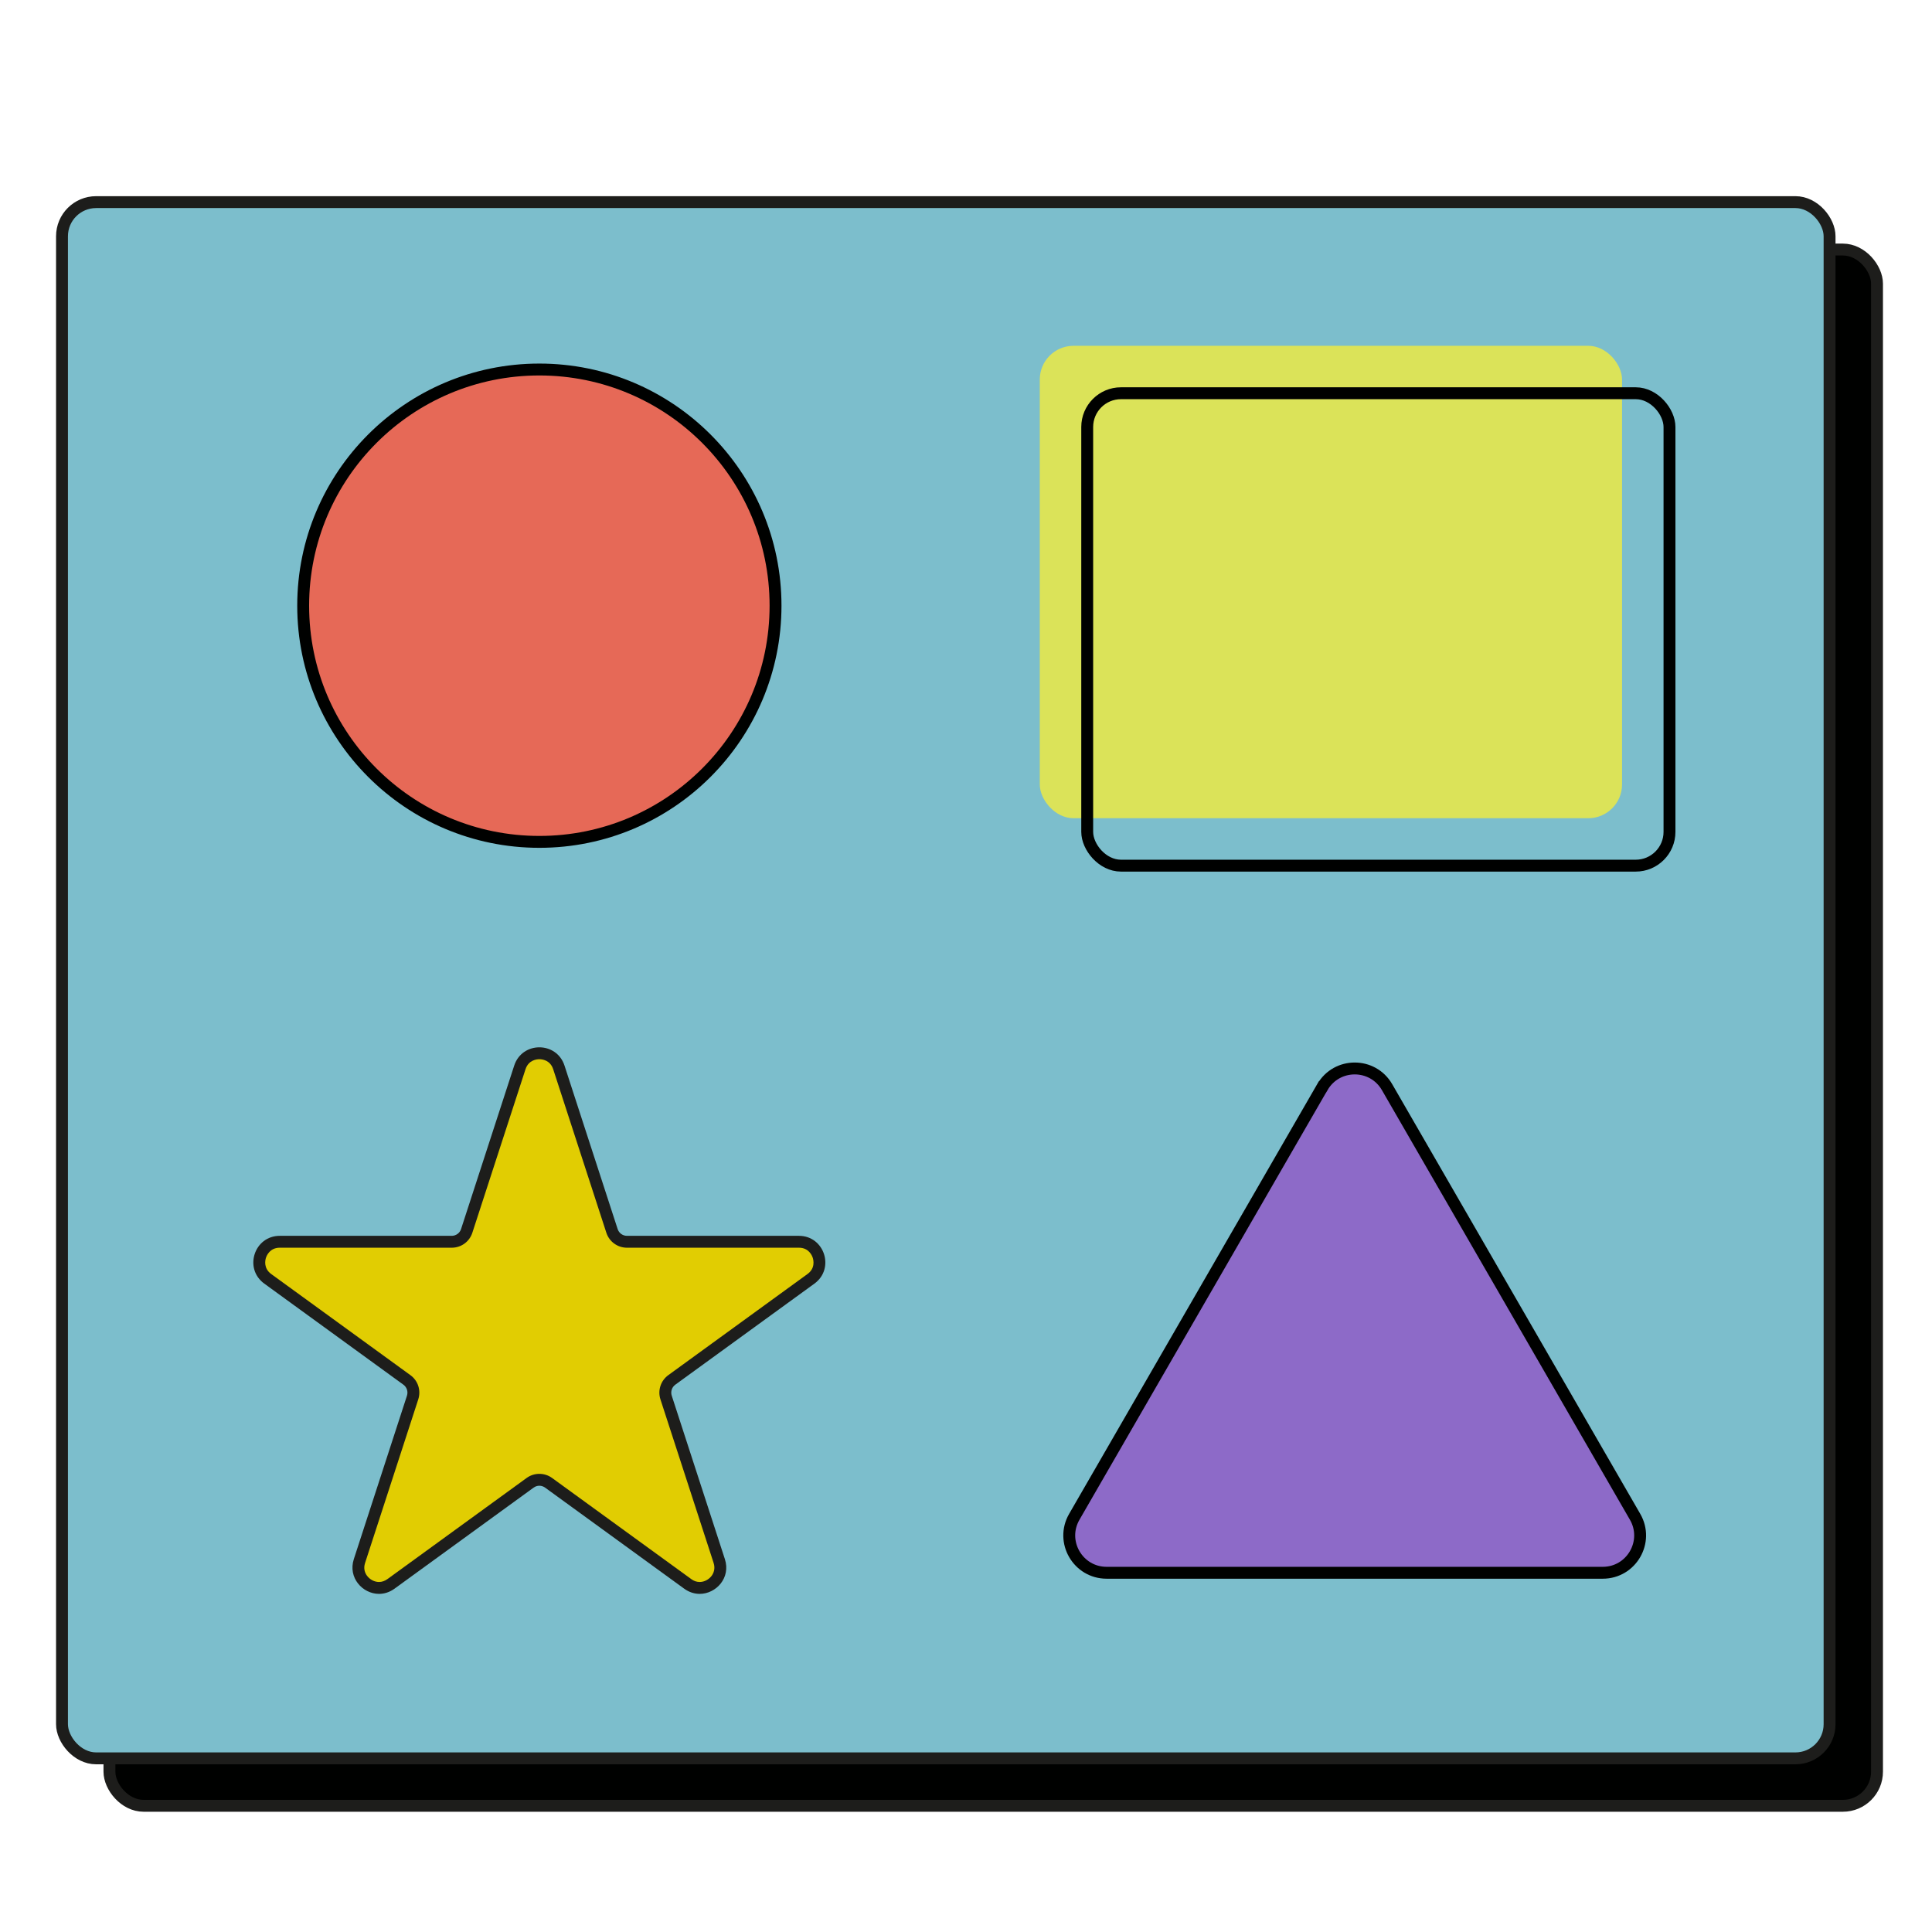
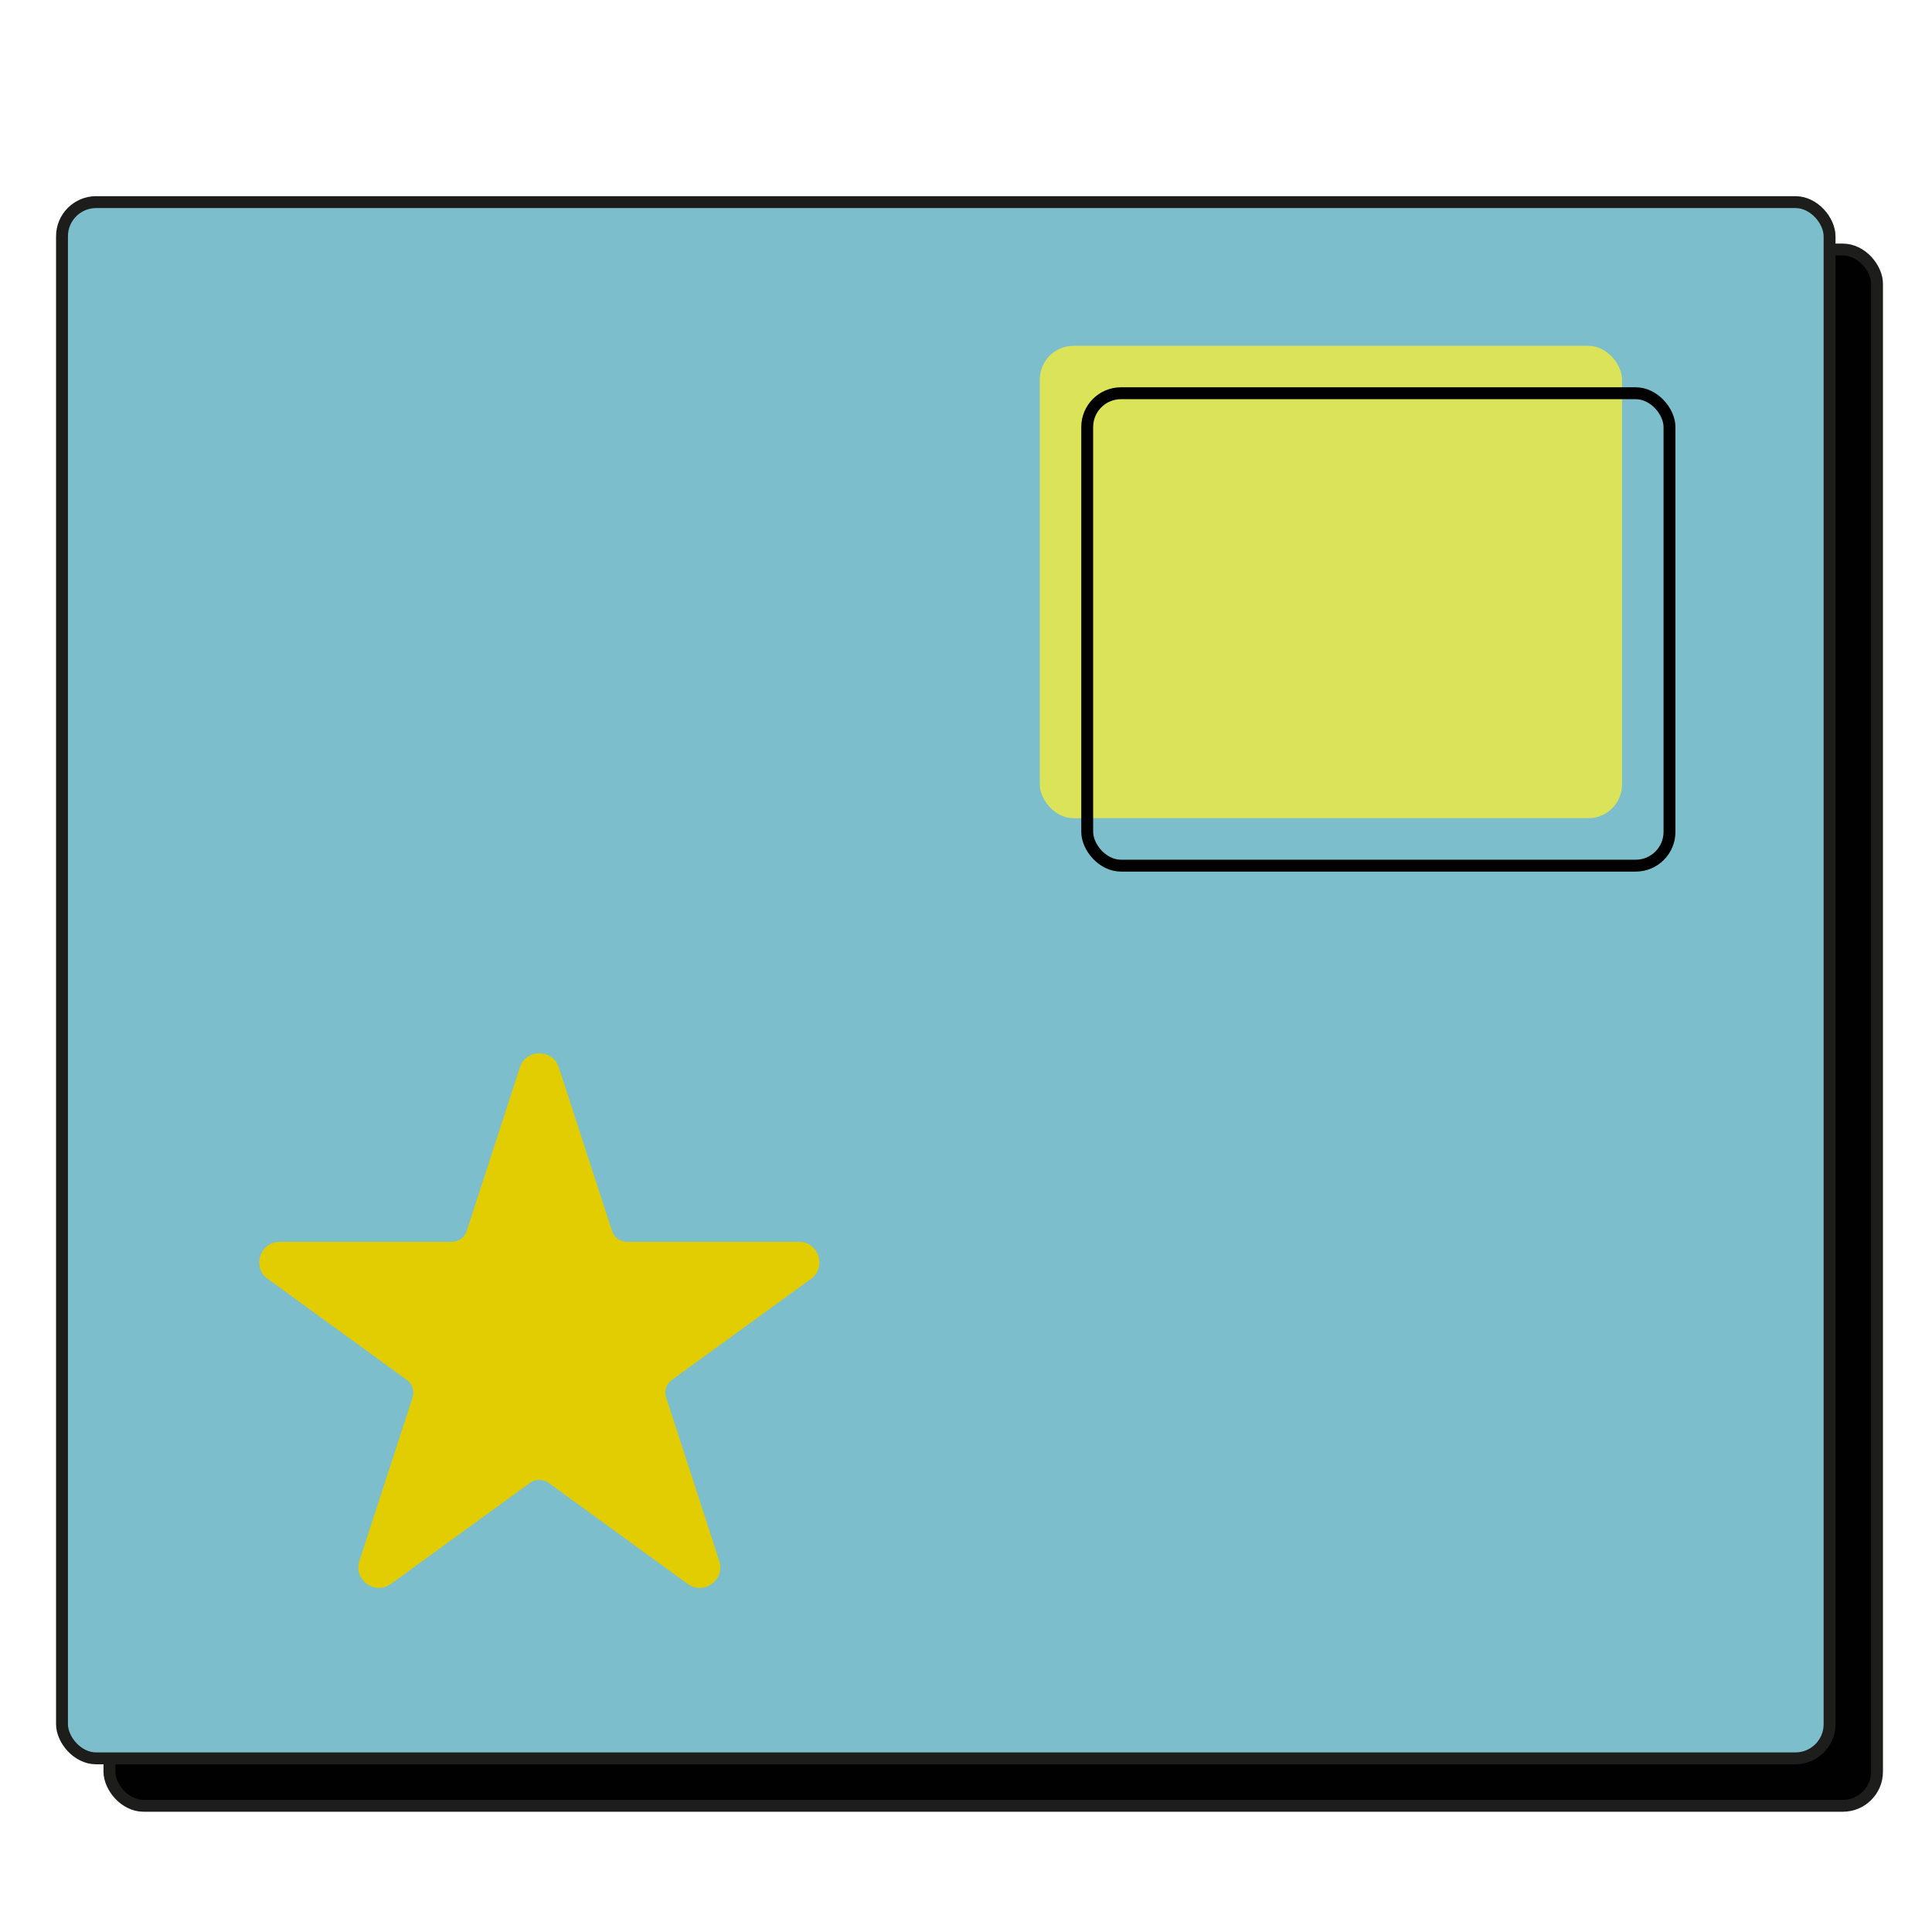
<svg xmlns="http://www.w3.org/2000/svg" id="Ebene_1" data-name="Ebene 1" viewBox="0 0 325 325">
  <defs>
    <style>      .cls-1 {        fill: #1d1d1b;      }      .cls-2 {        fill: none;      }      .cls-2, .cls-3, .cls-4, .cls-5, .cls-6 {        stroke-miterlimit: 10;        stroke-width: 2px;      }      .cls-2, .cls-3, .cls-5 {        stroke: #000100;      }      .cls-3 {        fill: #8d6ac8;      }      .cls-7 {        fill: #e1cd02;      }      .cls-4 {        fill: #000100;      }      .cls-4, .cls-6 {        stroke: #1d1d1b;      }      .cls-5 {        fill: #e66957;      }      .cls-6 {        fill: #7cbecc;      }      .cls-8 {        fill: #dbe359;      }    </style>
  </defs>
  <rect class="cls-4" x="18.41" y="41.98" width="297.34" height="261.79" rx="5.74" ry="5.74" />
  <rect class="cls-6" x="10.43" y="34" width="297.34" height="261.79" rx="5.74" ry="5.74" />
-   <circle class="cls-5" cx="90.73" cy="101.89" r="39.73" />
  <g>
    <path class="cls-7" d="M117.7,267.13c-.71,0-1.39-.23-2.01-.68l-23.4-17c-.46-.33-1-.51-1.56-.51s-1.1.17-1.56.5l-23.4,17c-.62.45-1.3.68-2.01.68-1.09,0-2.18-.56-2.84-1.47-.65-.89-.81-1.98-.46-3.06l8.94-27.5c.36-1.1-.03-2.29-.96-2.96l-23.4-17c-1.49-1.09-1.63-2.7-1.25-3.85.37-1.15,1.43-2.38,3.28-2.38h28.92c1.15,0,2.17-.74,2.52-1.83l8.94-27.5c.57-1.76,2.07-2.38,3.28-2.38s2.71.62,3.28,2.38l8.94,27.5c.36,1.1,1.37,1.83,2.52,1.83h28.92c1.85,0,2.9,1.23,3.28,2.38.37,1.15.24,2.77-1.25,3.85l-23.4,17c-.93.68-1.32,1.87-.96,2.96l8.94,27.5c.35,1.08.19,2.17-.46,3.06-.66.91-1.75,1.47-2.84,1.47Z" />
-     <path class="cls-1" d="M90.73,178.18c.42,0,1.82.12,2.33,1.69l8.94,27.5c.49,1.51,1.89,2.52,3.47,2.52h28.92c1.65,0,2.2,1.29,2.33,1.69.13.4.45,1.77-.89,2.74l-23.4,17c-1.28.93-1.82,2.57-1.33,4.08l8.94,27.5c.32.99,0,1.72-.31,2.16-.48.65-1.25,1.06-2.03,1.06-.5,0-.98-.16-1.42-.49l-23.4-17c-.63-.46-1.37-.7-2.15-.7s-1.52.24-2.15.7l-23.4,17c-.45.32-.92.49-1.42.49-.78,0-1.55-.41-2.03-1.06-.32-.44-.64-1.17-.31-2.16l8.94-27.5c.49-1.51-.04-3.15-1.33-4.08l-23.4-17c-1.33-.97-1.02-2.34-.89-2.74.13-.4.68-1.69,2.33-1.69h28.92c1.59,0,2.98-1.01,3.47-2.52l8.94-27.5c.51-1.57,1.91-1.69,2.33-1.69M90.73,176.18c-1.78,0-3.56,1.02-4.23,3.07l-8.94,27.5c-.22.68-.86,1.14-1.57,1.14h-28.92c-4.31,0-6.1,5.51-2.61,8.04l23.4,17c.58.42.82,1.17.6,1.85l-8.94,27.5c-1.01,3.12,1.47,5.84,4.24,5.84.87,0,1.77-.27,2.6-.87l23.4-17c.29-.21.63-.32.97-.32s.68.11.97.32l23.4,17c.83.6,1.73.87,2.6.87,2.78,0,5.26-2.72,4.24-5.84l-8.94-27.5c-.22-.68.02-1.43.6-1.85l23.4-17c3.48-2.53,1.69-8.04-2.61-8.04h-28.92c-.72,0-1.35-.46-1.57-1.14l-8.94-27.5c-.67-2.05-2.45-3.07-4.23-3.07h0Z" />
  </g>
-   <path class="cls-3" d="M222.44,182.88l-41.72,72.27c-2.42,4.19.6,9.42,5.44,9.42h83.45c4.84,0,7.86-5.23,5.44-9.42l-41.72-72.27c-2.42-4.19-8.46-4.19-10.88,0Z" />
  <g>
    <rect class="cls-8" x="174.91" y="58.17" width="97.95" height="79.47" rx="5.68" ry="5.68" />
    <rect class="cls-2" x="182.89" y="66.15" width="97.95" height="79.47" rx="5.68" ry="5.68" />
  </g>
</svg>